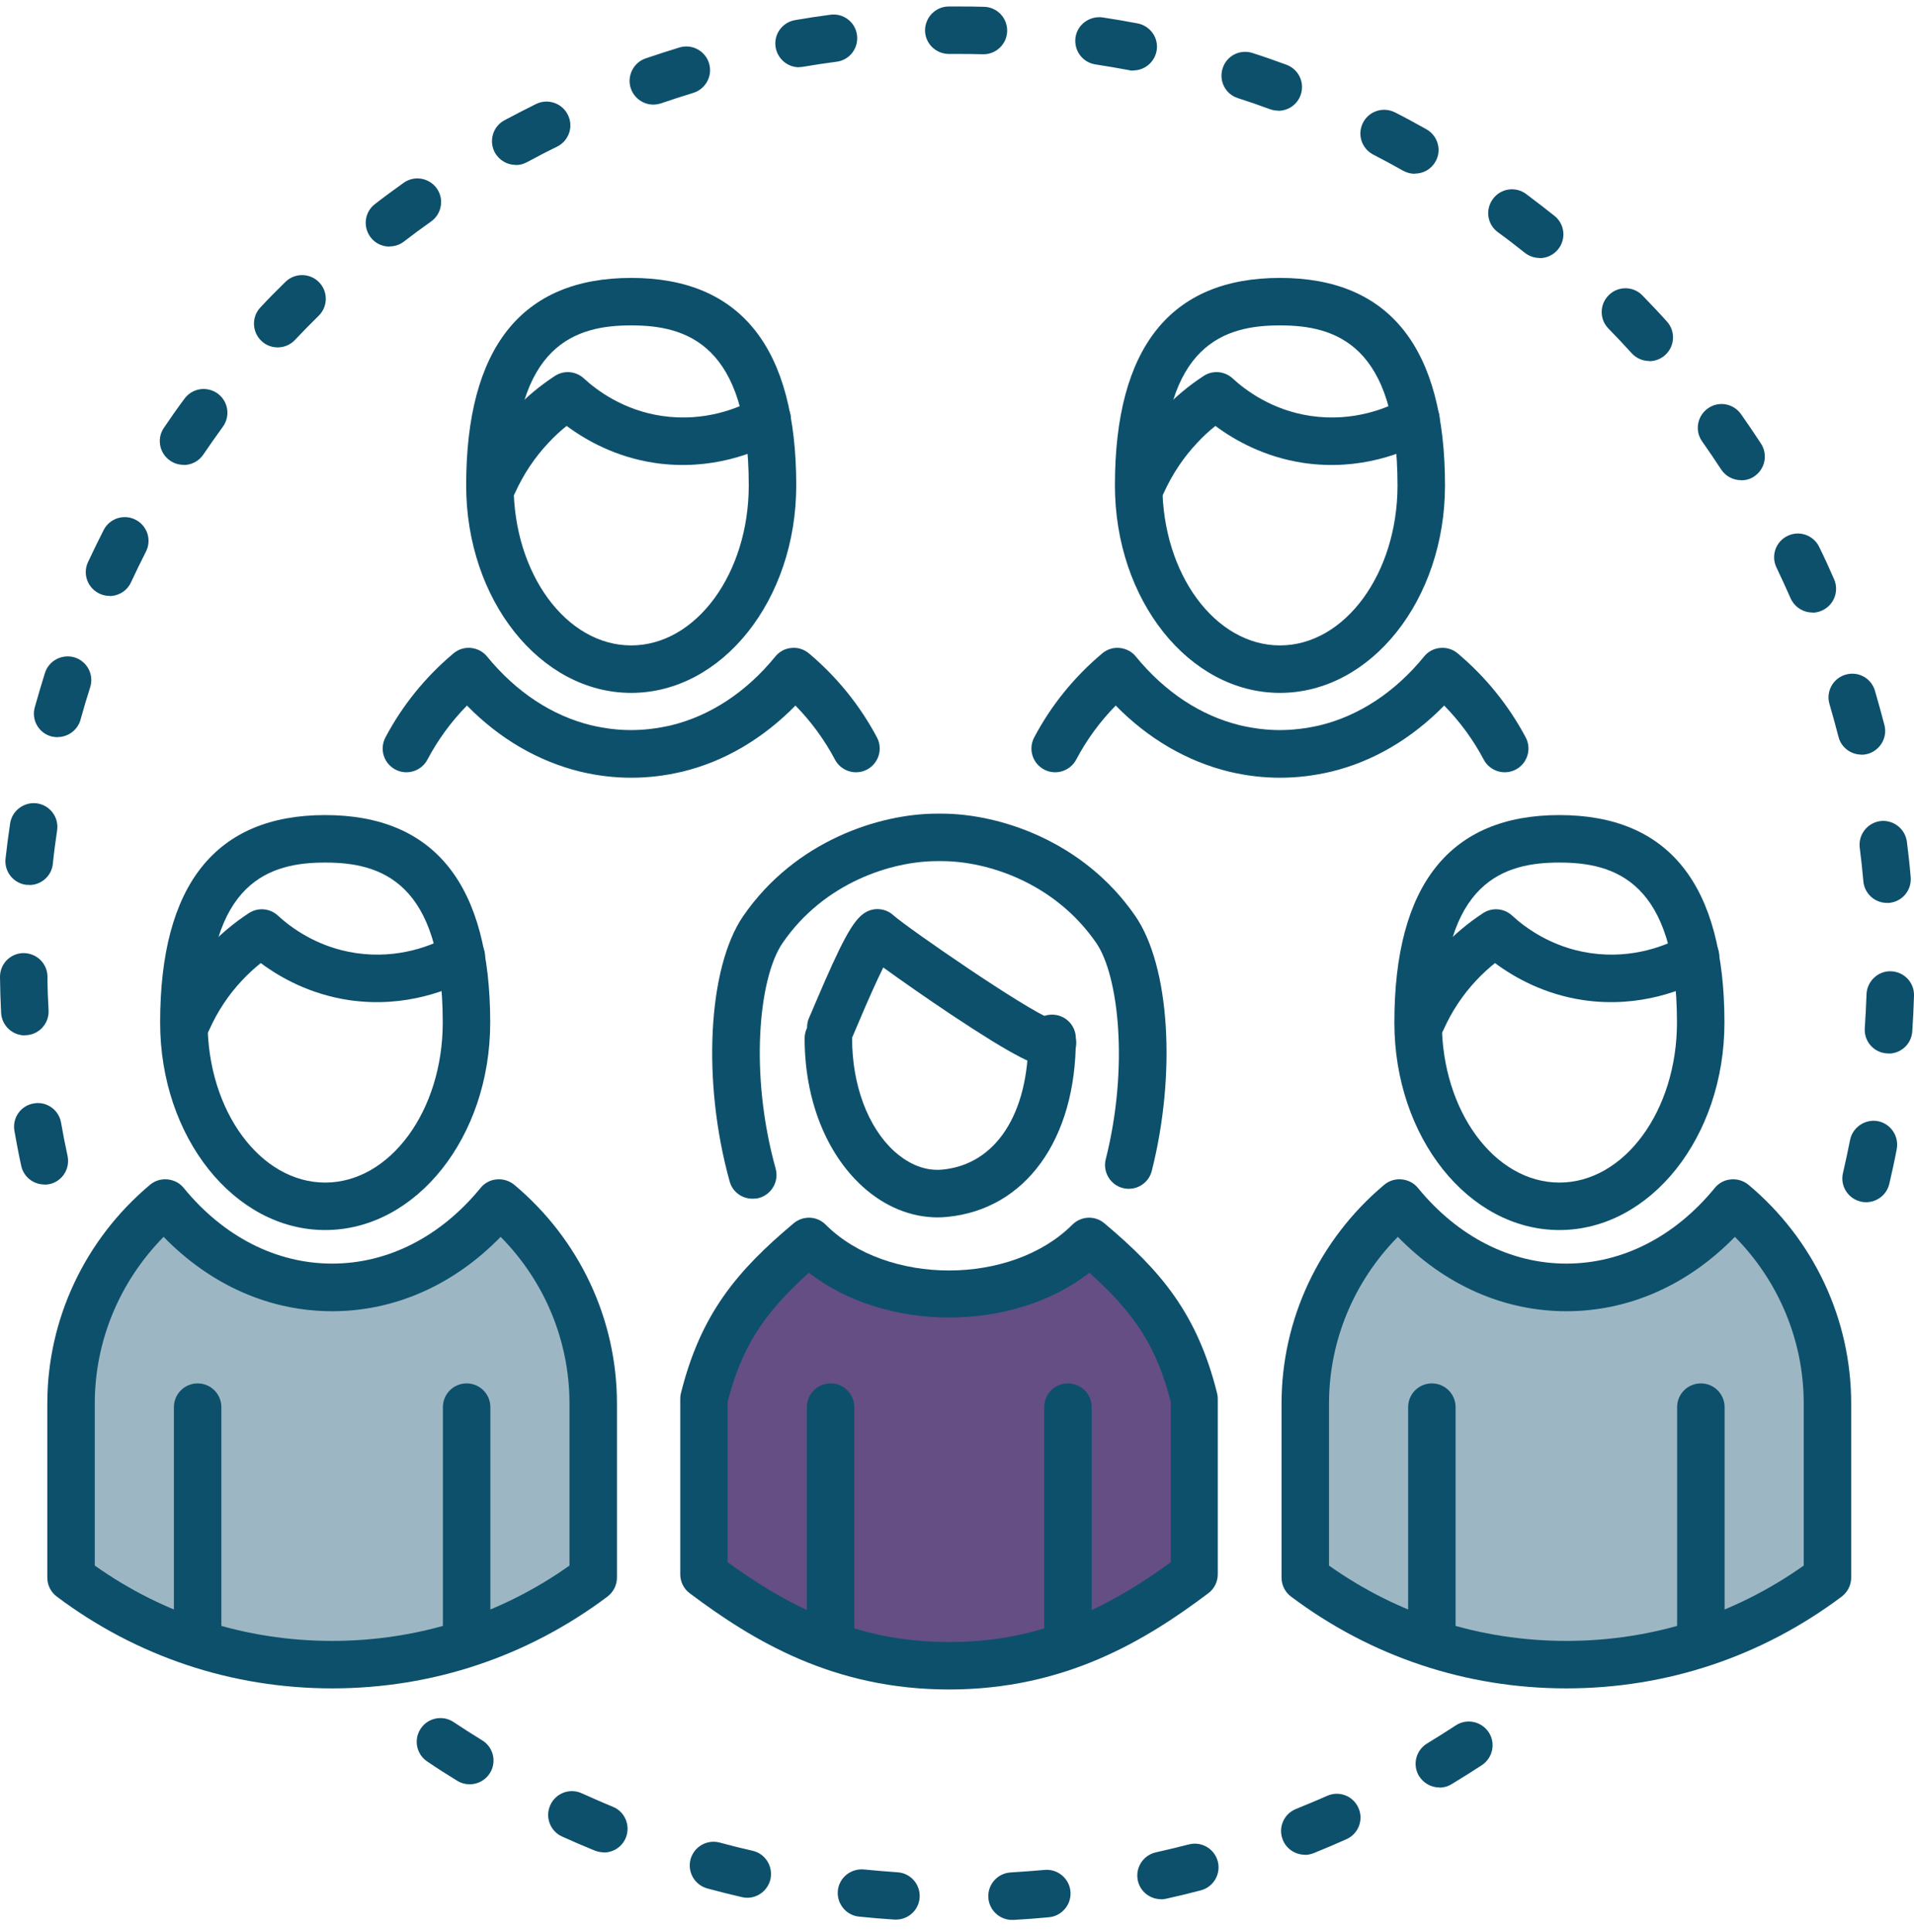
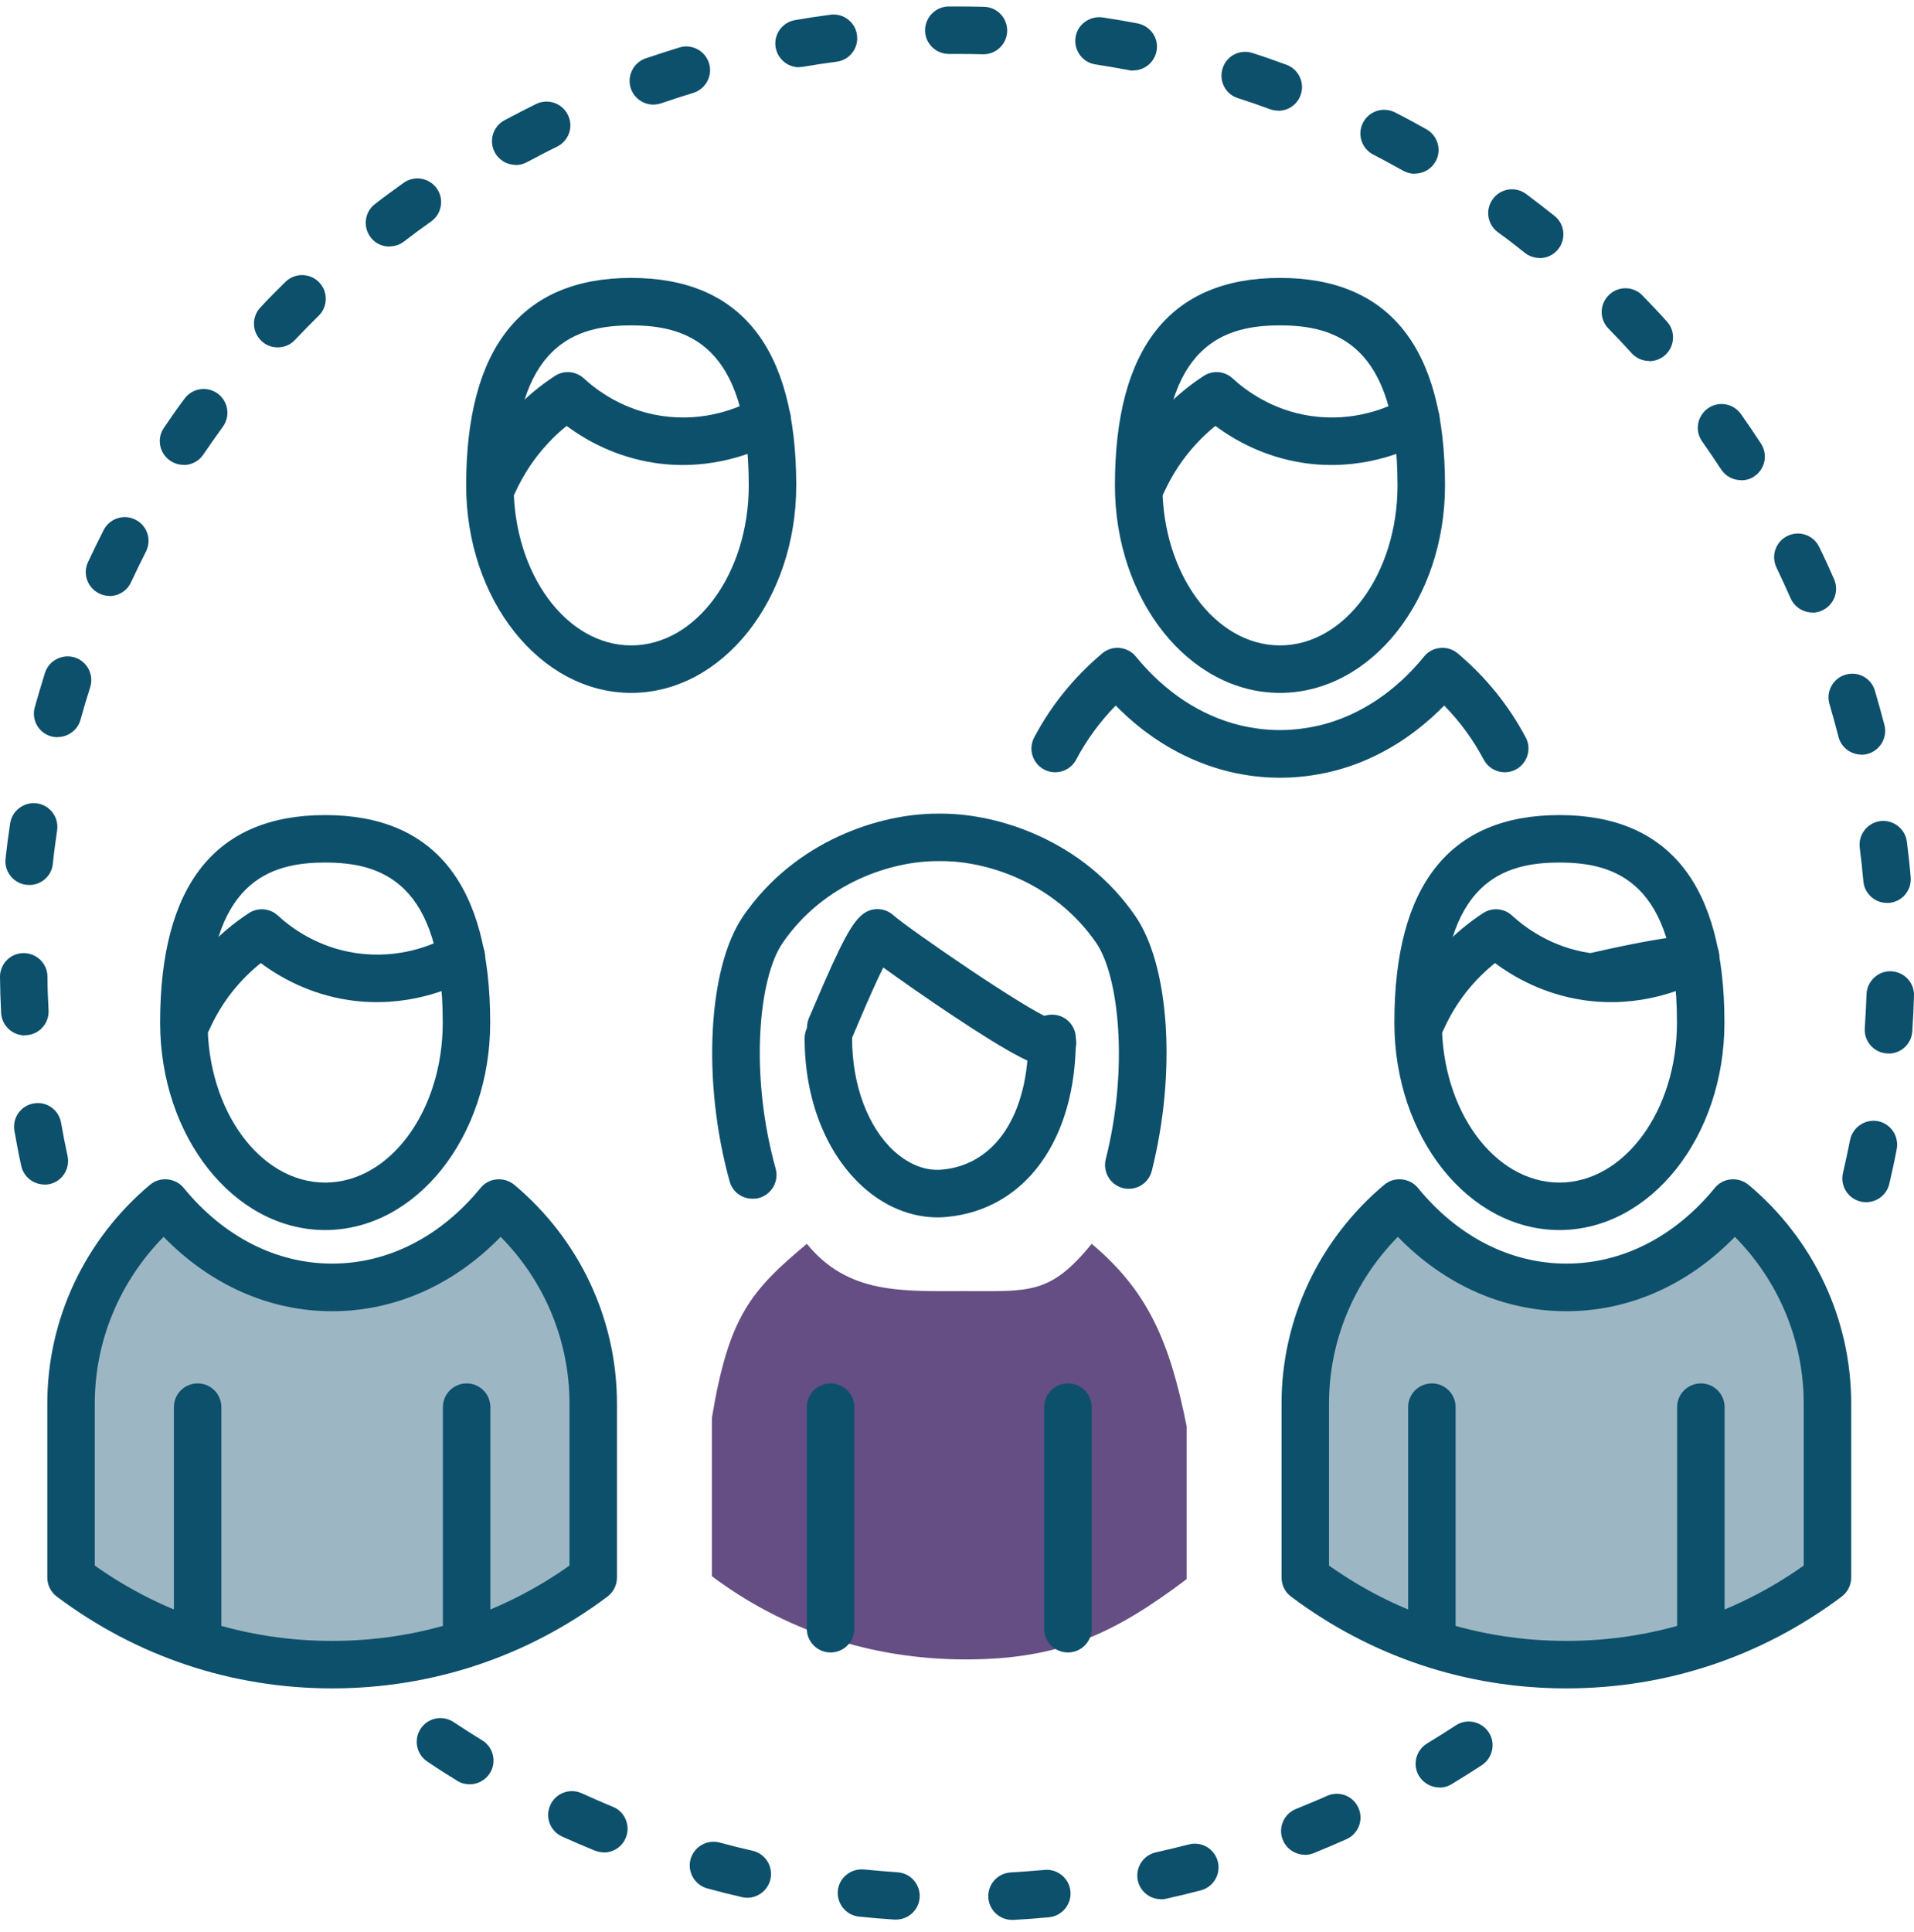
<svg xmlns="http://www.w3.org/2000/svg" width="110" height="111" viewBox="0 0 110 111" fill="none">
  <g id="Icons" clip-path="url(#clip0_464_459)">
    <path id="Vector" d="M34.548 80.645V90.648C30.383 93.786 25.181 95.65 19.543 95.65C13.905 95.65 8.703 93.786 4.538 90.648V80.645C4.538 76.025 6.657 71.897 9.958 69.123C12.395 72.106 15.778 73.97 19.543 73.97C23.308 73.97 26.7 72.106 29.128 69.123C32.429 71.888 34.548 76.025 34.548 80.645Z" fill="#9CB7C3" />
    <path id="Vector_2" d="M68.195 81.945V90.739C64.121 93.804 61.002 95.35 55.5 95.35C49.998 95.35 44.988 93.631 40.913 90.567V81.473C41.887 75.616 43.151 74.17 46.37 71.469C48.743 74.379 51.817 74.188 55.5 74.188C59.183 74.188 60.365 74.388 62.739 71.469C65.958 74.17 67.222 77.062 68.195 81.945Z" fill="#644E83" />
    <path id="Vector_3" d="M19.088 97.014C13.323 97.014 7.857 95.186 3.265 91.74C2.919 91.485 2.719 91.076 2.719 90.648V80.645C2.719 75.807 4.874 71.224 8.621 68.077C8.903 67.841 9.258 67.732 9.63 67.768C9.994 67.804 10.331 67.977 10.558 68.259C12.85 71.06 15.878 72.606 19.088 72.606C22.298 72.606 25.326 71.06 27.618 68.259C27.846 67.977 28.182 67.795 28.546 67.768C28.919 67.732 29.273 67.85 29.555 68.077C33.311 71.224 35.457 75.807 35.457 80.645V90.648C35.457 91.076 35.257 91.476 34.911 91.74C30.319 95.186 24.854 97.014 19.088 97.014ZM5.447 89.957C9.449 92.794 14.15 94.286 19.088 94.286C24.026 94.286 28.728 92.794 32.729 89.957V80.645C32.729 77.053 31.301 73.624 28.773 71.069C26.081 73.834 22.689 75.343 19.088 75.343C15.487 75.343 12.095 73.834 9.403 71.069C6.875 73.634 5.447 77.053 5.447 80.645V89.957Z" fill="#0D506C" />
-     <path id="Vector_4" d="M54.554 97.078C47.889 97.078 43.278 94.277 39.64 91.549C39.295 91.294 39.095 90.885 39.095 90.457V80.39C39.095 80.281 39.104 80.163 39.131 80.063C40.277 75.471 42.378 73.006 45.615 70.287C46.161 69.832 46.961 69.869 47.452 70.369C50.962 73.879 58.119 73.879 61.629 70.369C62.13 69.869 62.93 69.832 63.466 70.287C66.704 73.006 68.805 75.471 69.95 80.063C69.978 80.172 69.987 80.281 69.987 80.39V90.457C69.987 90.885 69.787 91.294 69.441 91.549C65.804 94.286 61.184 97.078 54.527 97.078H54.554ZM41.823 89.766C46.233 92.976 50.08 94.35 54.554 94.35C59.029 94.35 62.875 92.976 67.286 89.766V80.554C66.495 77.471 65.294 75.534 62.612 73.133C58.192 76.562 50.908 76.562 46.488 73.133C43.815 75.534 42.614 77.471 41.814 80.554V89.766H41.823Z" fill="#0D506C" />
    <path id="Vector_5" d="M18.688 70.678C13.459 70.678 9.203 65.331 9.203 58.756C9.203 50.844 12.395 46.834 18.688 46.834C24.981 46.834 28.173 50.844 28.173 58.756C28.173 65.331 23.917 70.678 18.688 70.678ZM18.688 49.562C15.541 49.562 11.931 50.608 11.931 58.756C11.931 63.83 14.96 67.95 18.688 67.95C22.416 67.95 25.445 63.821 25.445 58.756C25.445 50.608 21.834 49.562 18.688 49.562Z" fill="#0D506C" />
    <path id="Vector_6" d="M10.767 59.984C10.576 59.984 10.394 59.947 10.213 59.865C9.521 59.556 9.221 58.747 9.53 58.065C10.131 56.719 10.949 55.5 11.949 54.436C12.65 53.7 13.432 53.036 14.296 52.472C14.814 52.127 15.505 52.181 15.969 52.608C16.687 53.272 18.224 54.436 20.461 54.764C22.935 55.127 24.899 54.3 25.845 53.763C26.5 53.4 27.336 53.627 27.7 54.291C28.073 54.946 27.837 55.782 27.173 56.146C25.918 56.846 23.326 57.947 20.052 57.465C17.806 57.128 16.096 56.164 14.987 55.337C14.614 55.637 14.259 55.964 13.932 56.31C13.141 57.146 12.495 58.119 12.022 59.183C11.795 59.693 11.295 59.993 10.776 59.993L10.767 59.984Z" fill="#0D506C" />
    <path id="Vector_7" d="M11.358 94.95C10.604 94.95 9.994 94.341 9.994 93.586V80.854C9.994 80.099 10.604 79.49 11.358 79.49C12.113 79.49 12.722 80.099 12.722 80.854V93.586C12.722 94.341 12.113 94.95 11.358 94.95Z" fill="#0D506C" />
    <path id="Vector_8" d="M26.818 94.95C26.063 94.95 25.454 94.341 25.454 93.586V80.854C25.454 80.099 26.063 79.49 26.818 79.49C27.573 79.49 28.182 80.099 28.182 80.854V93.586C28.182 94.341 27.573 94.95 26.818 94.95Z" fill="#0D506C" />
    <path id="Vector_9" d="M105.48 80.645V90.648C101.315 93.786 96.114 95.65 90.475 95.65C84.837 95.65 79.635 93.786 75.47 90.648V80.645C75.47 76.025 77.589 71.897 80.89 69.123C83.328 72.106 86.71 73.97 90.475 73.97C94.24 73.97 97.632 72.106 100.06 69.123C103.361 71.888 105.48 76.025 105.48 80.645Z" fill="#9CB7C3" />
    <path id="Vector_10" d="M90.021 97.014C84.255 97.014 78.79 95.186 74.197 91.74C73.852 91.485 73.652 91.076 73.652 90.648V80.645C73.652 75.807 75.807 71.224 79.554 68.077C79.835 67.841 80.19 67.732 80.563 67.768C80.927 67.804 81.263 67.977 81.491 68.259C83.782 71.06 86.811 72.606 90.021 72.606C93.231 72.606 96.259 71.06 98.551 68.259C98.778 67.977 99.115 67.795 99.478 67.768C99.851 67.732 100.206 67.85 100.488 68.077C104.244 71.224 106.39 75.807 106.39 80.645V90.648C106.39 91.076 106.19 91.476 105.844 91.74C101.252 95.186 95.786 97.014 90.021 97.014ZM76.38 89.957C80.381 92.794 85.083 94.286 90.021 94.286C94.959 94.286 99.66 92.794 103.662 89.957V80.645C103.662 77.053 102.234 73.624 99.706 71.069C97.014 73.834 93.622 75.343 90.021 75.343C86.419 75.343 83.027 73.834 80.336 71.069C77.808 73.634 76.38 77.053 76.38 80.645V89.957Z" fill="#0D506C" />
    <path id="Vector_11" d="M89.621 70.678C84.391 70.678 80.136 65.331 80.136 58.756C80.136 50.844 83.328 46.834 89.621 46.834C95.913 46.834 99.106 50.844 99.106 58.756C99.106 65.331 94.85 70.678 89.621 70.678ZM89.621 49.562C86.474 49.562 82.864 50.608 82.864 58.756C82.864 63.83 85.892 67.95 89.621 67.95C93.349 67.95 96.377 63.821 96.377 58.756C96.377 50.608 92.767 49.562 89.621 49.562Z" fill="#0D506C" />
-     <path id="Vector_12" d="M81.7 59.984C81.509 59.984 81.327 59.947 81.145 59.865C80.454 59.556 80.154 58.747 80.463 58.065C81.063 56.719 81.882 55.5 82.882 54.436C83.582 53.7 84.364 53.036 85.228 52.472C85.746 52.127 86.438 52.181 86.901 52.608C87.62 53.272 89.157 54.436 91.394 54.764C93.867 55.127 95.832 54.3 96.777 53.763C97.432 53.4 98.269 53.627 98.633 54.291C99.005 54.946 98.769 55.782 98.105 56.146C96.85 56.846 94.258 57.947 90.985 57.465C88.738 57.128 87.029 56.164 85.919 55.337C85.546 55.637 85.192 55.964 84.864 56.31C84.073 57.146 83.428 58.119 82.955 59.183C82.727 59.693 82.227 59.993 81.709 59.993L81.7 59.984Z" fill="#0D506C" />
+     <path id="Vector_12" d="M81.7 59.984C81.509 59.984 81.327 59.947 81.145 59.865C80.454 59.556 80.154 58.747 80.463 58.065C81.063 56.719 81.882 55.5 82.882 54.436C83.582 53.7 84.364 53.036 85.228 52.472C85.746 52.127 86.438 52.181 86.901 52.608C87.62 53.272 89.157 54.436 91.394 54.764C97.432 53.4 98.269 53.627 98.633 54.291C99.005 54.946 98.769 55.782 98.105 56.146C96.85 56.846 94.258 57.947 90.985 57.465C88.738 57.128 87.029 56.164 85.919 55.337C85.546 55.637 85.192 55.964 84.864 56.31C84.073 57.146 83.428 58.119 82.955 59.183C82.727 59.693 82.227 59.993 81.709 59.993L81.7 59.984Z" fill="#0D506C" />
    <path id="Vector_13" d="M82.291 94.95C81.536 94.95 80.927 94.341 80.927 93.586V80.854C80.927 80.099 81.536 79.49 82.291 79.49C83.046 79.49 83.655 80.099 83.655 80.854V93.586C83.655 94.341 83.046 94.95 82.291 94.95Z" fill="#0D506C" />
    <path id="Vector_14" d="M97.751 94.95C96.996 94.95 96.386 94.341 96.386 93.586V80.854C96.386 80.099 96.996 79.49 97.751 79.49C98.505 79.49 99.115 80.099 99.115 80.854V93.586C99.115 94.341 98.505 94.95 97.751 94.95Z" fill="#0D506C" />
    <path id="Vector_15" d="M53.891 69.951C52.354 69.951 50.844 69.332 49.571 68.177C47.461 66.258 46.243 63.148 46.243 59.665C46.243 58.911 46.852 58.301 47.607 58.301C48.361 58.301 48.971 58.911 48.971 59.665C48.971 62.348 49.88 64.776 51.399 66.158C51.999 66.695 52.972 67.323 54.163 67.204C57.219 66.913 59.11 64.021 59.101 59.665C59.101 58.911 59.711 58.301 60.465 58.301C61.22 58.301 61.83 58.911 61.83 59.665C61.848 65.467 58.938 69.496 54.427 69.923C54.245 69.942 54.063 69.951 53.881 69.951H53.891Z" fill="#0D506C" />
    <path id="Vector_16" d="M43.242 68.877C42.641 68.877 42.096 68.487 41.932 67.877C40.341 62.148 40.677 55.6 42.714 52.636C45.706 48.289 50.58 46.752 53.845 46.752H54.118C57.383 46.752 62.257 48.289 65.249 52.636C67.222 55.5 67.613 61.657 66.195 67.277C66.013 68.004 65.276 68.45 64.54 68.268C63.812 68.086 63.366 67.341 63.548 66.613C64.876 61.357 64.303 56.073 63.003 54.182C60.611 50.708 56.728 49.48 54.127 49.48H53.854C51.253 49.48 47.361 50.708 44.978 54.182C43.605 56.173 43.06 61.702 44.578 67.15C44.778 67.877 44.351 68.623 43.633 68.832C43.514 68.868 43.387 68.877 43.269 68.877H43.242Z" fill="#0D506C" />
    <path id="Vector_17" d="M60.411 61.348C59.647 61.348 58.292 60.711 54.654 58.292C53.318 57.401 51.817 56.355 50.762 55.591C50.408 56.31 49.916 57.392 49.307 58.838C49.171 59.165 49.053 59.429 48.989 59.584C48.68 60.275 47.87 60.584 47.188 60.266C46.497 59.956 46.197 59.147 46.506 58.465C46.57 58.319 46.679 58.074 46.806 57.765C48.389 54.045 49.007 52.909 49.68 52.463C50.198 52.117 50.889 52.172 51.353 52.599C52.208 53.354 58.965 58.019 60.438 58.565C60.893 58.565 61.411 58.801 61.675 59.265C62.048 59.92 61.811 60.757 61.148 61.12C60.929 61.248 60.72 61.339 60.42 61.339L60.411 61.348Z" fill="#0D506C" />
    <path id="Vector_18" d="M47.734 94.95C46.979 94.95 46.37 94.341 46.37 93.586V80.854C46.37 80.099 46.979 79.49 47.734 79.49C48.489 79.49 49.098 80.099 49.098 80.854V93.586C49.098 94.341 48.489 94.95 47.734 94.95Z" fill="#0D506C" />
    <path id="Vector_19" d="M61.375 94.95C60.62 94.95 60.011 94.341 60.011 93.586V80.854C60.011 80.099 60.62 79.49 61.375 79.49C62.13 79.49 62.739 80.099 62.739 80.854V93.586C62.739 94.341 62.13 94.95 61.375 94.95Z" fill="#0D506C" />
    <path id="Vector_20" d="M73.561 39.813C68.332 39.813 64.076 34.466 64.076 27.891C64.076 19.98 67.268 15.969 73.561 15.969C79.854 15.969 83.046 19.98 83.046 27.891C83.046 34.466 78.79 39.813 73.561 39.813ZM73.561 18.697C70.414 18.697 66.804 19.743 66.804 27.891C66.804 32.966 69.832 37.085 73.561 37.085C77.289 37.085 80.317 32.956 80.317 27.891C80.317 19.743 76.707 18.697 73.561 18.697Z" fill="#0D506C" />
    <path id="Vector_21" d="M73.561 44.688C72.606 44.688 71.651 44.579 70.651 44.342C68.222 43.751 65.995 42.451 64.121 40.541C63.212 41.468 62.448 42.514 61.848 43.651C61.493 44.315 60.666 44.569 60.002 44.215C59.338 43.86 59.083 43.042 59.438 42.369C60.411 40.532 61.72 38.913 63.339 37.549C63.621 37.312 63.976 37.194 64.349 37.231C64.712 37.267 65.049 37.44 65.276 37.722C66.94 39.759 69.014 41.132 71.278 41.678C72.842 42.041 74.252 42.041 75.852 41.678C78.099 41.132 80.181 39.768 81.845 37.722C82.073 37.44 82.409 37.258 82.773 37.231C83.146 37.194 83.5 37.312 83.782 37.549C85.401 38.913 86.71 40.541 87.683 42.369C88.038 43.033 87.784 43.86 87.12 44.215C86.456 44.569 85.628 44.315 85.274 43.651C84.673 42.514 83.909 41.468 83 40.541C81.127 42.451 78.908 43.76 76.489 44.342C75.47 44.579 74.525 44.688 73.57 44.688H73.561Z" fill="#0D506C" />
    <path id="Vector_22" d="M65.64 29.119C65.449 29.119 65.267 29.082 65.085 29.001C64.394 28.692 64.094 27.882 64.403 27.2C65.003 25.854 65.822 24.636 66.822 23.572C67.522 22.826 68.304 22.171 69.168 21.607C69.687 21.262 70.378 21.316 70.842 21.744C71.56 22.408 73.097 23.572 75.325 23.899C77.799 24.263 79.763 23.435 80.709 22.899C81.363 22.535 82.2 22.762 82.564 23.426C82.936 24.081 82.7 24.918 82.036 25.281C80.781 25.982 78.189 27.082 74.916 26.6C72.669 26.263 70.96 25.299 69.85 24.472C69.478 24.772 69.123 25.099 68.805 25.445C68.013 26.282 67.368 27.255 66.886 28.319C66.658 28.828 66.158 29.128 65.64 29.128V29.119Z" fill="#0D506C" />
    <path id="Vector_23" d="M36.276 39.813C31.047 39.813 26.791 34.466 26.791 27.891C26.791 19.98 29.983 15.969 36.276 15.969C42.569 15.969 45.761 19.98 45.761 27.891C45.761 34.466 41.505 39.813 36.276 39.813ZM36.276 18.697C33.129 18.697 29.519 19.743 29.519 27.891C29.519 32.966 32.547 37.085 36.276 37.085C40.004 37.085 43.032 32.956 43.032 27.891C43.032 19.743 39.422 18.697 36.276 18.697Z" fill="#0D506C" />
-     <path id="Vector_24" d="M36.276 44.688C35.321 44.688 34.366 44.579 33.366 44.342C30.938 43.751 28.709 42.451 26.836 40.541C25.927 41.468 25.163 42.514 24.563 43.651C24.208 44.315 23.381 44.569 22.717 44.215C22.053 43.86 21.798 43.042 22.153 42.369C23.126 40.532 24.435 38.913 26.054 37.549C26.336 37.312 26.691 37.194 27.064 37.231C27.427 37.267 27.764 37.44 27.991 37.722C29.655 39.759 31.729 41.132 33.993 41.678C35.557 42.041 36.967 42.041 38.567 41.678C40.813 41.132 42.896 39.768 44.56 37.722C44.788 37.44 45.124 37.258 45.488 37.231C45.861 37.194 46.215 37.312 46.497 37.549C48.116 38.913 49.425 40.541 50.398 42.369C50.753 43.033 50.498 43.86 49.835 44.215C49.171 44.569 48.343 44.315 47.989 43.651C47.388 42.514 46.624 41.468 45.715 40.541C43.842 42.451 41.623 43.76 39.204 44.342C38.185 44.579 37.24 44.688 36.285 44.688H36.276Z" fill="#0D506C" />
    <path id="Vector_25" d="M28.355 29.119C28.164 29.119 27.982 29.082 27.8 29.001C27.109 28.692 26.809 27.882 27.118 27.2C27.718 25.854 28.537 24.636 29.537 23.572C30.237 22.826 31.019 22.171 31.883 21.607C32.402 21.262 33.093 21.316 33.556 21.744C34.275 22.408 35.812 23.572 38.04 23.899C40.513 24.263 42.478 23.435 43.423 22.899C44.078 22.535 44.915 22.762 45.279 23.426C45.651 24.081 45.415 24.918 44.751 25.281C43.496 25.982 40.904 27.082 37.631 26.6C35.384 26.263 33.675 25.299 32.565 24.472C32.192 24.772 31.838 25.099 31.52 25.445C30.728 26.282 30.083 27.255 29.601 28.319C29.373 28.828 28.873 29.128 28.355 29.128V29.119Z" fill="#0D506C" />
    <path id="Vector_26" d="M58.165 110.318C57.446 110.318 56.846 109.755 56.801 109.036C56.755 108.281 57.328 107.636 58.083 107.59C58.728 107.554 59.383 107.499 60.029 107.445C60.775 107.372 61.448 107.927 61.52 108.672C61.593 109.418 61.038 110.091 60.293 110.164C59.611 110.228 58.938 110.282 58.246 110.318C58.219 110.318 58.192 110.318 58.165 110.318ZM51.508 110.3C51.508 110.3 51.444 110.3 51.417 110.3C50.735 110.255 50.053 110.2 49.371 110.128C48.625 110.055 48.08 109.382 48.152 108.636C48.225 107.89 48.898 107.354 49.644 107.418C50.289 107.481 50.935 107.536 51.581 107.581C52.336 107.627 52.899 108.281 52.854 109.027C52.808 109.746 52.208 110.3 51.49 110.3H51.508ZM66.722 109.127C66.095 109.127 65.531 108.691 65.394 108.063C65.231 107.327 65.694 106.599 66.431 106.435C67.068 106.29 67.695 106.144 68.323 105.981C69.05 105.79 69.796 106.226 69.987 106.954C70.178 107.681 69.741 108.427 69.014 108.618C68.359 108.791 67.686 108.954 67.022 109.1C66.922 109.118 66.822 109.136 66.722 109.136V109.127ZM42.951 109.045C42.85 109.045 42.751 109.036 42.641 109.009C41.977 108.854 41.314 108.691 40.65 108.509C39.922 108.309 39.495 107.563 39.686 106.836C39.886 106.108 40.632 105.681 41.359 105.872C41.987 106.044 42.614 106.199 43.251 106.344C43.987 106.508 44.442 107.245 44.278 107.981C44.133 108.609 43.569 109.045 42.951 109.045ZM74.988 106.572C74.452 106.572 73.933 106.244 73.724 105.717C73.442 105.017 73.779 104.226 74.479 103.944C75.079 103.698 75.68 103.453 76.271 103.189C76.962 102.88 77.762 103.189 78.071 103.88C78.38 104.571 78.071 105.371 77.38 105.681C76.753 105.963 76.125 106.226 75.498 106.481C75.334 106.545 75.161 106.581 74.988 106.581V106.572ZM34.702 106.435C34.53 106.435 34.357 106.399 34.184 106.335C33.547 106.072 32.92 105.808 32.302 105.526C31.619 105.217 31.31 104.407 31.629 103.716C31.938 103.034 32.747 102.725 33.438 103.043C34.029 103.307 34.62 103.571 35.221 103.816C35.921 104.098 36.248 104.899 35.966 105.599C35.748 106.126 35.239 106.444 34.702 106.444V106.435ZM82.727 102.707C82.264 102.707 81.818 102.47 81.554 102.052C81.163 101.406 81.372 100.57 82.018 100.179C82.573 99.842 83.118 99.497 83.664 99.142C84.291 98.724 85.137 98.906 85.556 99.533C85.974 100.161 85.792 101.006 85.165 101.425C84.592 101.797 84.019 102.161 83.428 102.516C83.209 102.652 82.964 102.716 82.727 102.716V102.707ZM26.991 102.525C26.745 102.525 26.5 102.461 26.281 102.325C25.699 101.97 25.117 101.597 24.554 101.215C23.926 100.797 23.762 99.951 24.181 99.324C24.599 98.697 25.445 98.533 26.072 98.951C26.609 99.306 27.154 99.66 27.709 99.997C28.355 100.388 28.555 101.234 28.164 101.87C27.909 102.289 27.454 102.525 27 102.525H26.991Z" fill="#0D506C" />
    <path id="Vector_27" d="M107.245 69.078C107.145 69.078 107.035 69.069 106.935 69.041C106.199 68.868 105.744 68.132 105.917 67.404C106.062 66.777 106.199 66.14 106.326 65.504C106.472 64.767 107.199 64.285 107.927 64.421C108.663 64.567 109.145 65.285 109.009 66.022C108.882 66.695 108.736 67.359 108.581 68.023C108.436 68.65 107.872 69.078 107.254 69.078H107.245ZM2.546 68.059C1.919 68.059 1.355 67.623 1.219 66.986C1.073 66.322 0.946 65.649 0.828 64.976C0.7 64.231 1.191 63.53 1.937 63.403C2.674 63.267 3.383 63.767 3.51 64.512C3.619 65.149 3.747 65.786 3.883 66.422C4.038 67.159 3.574 67.886 2.837 68.041C2.737 68.059 2.646 68.068 2.546 68.068V68.059ZM108.536 60.529C108.536 60.529 108.472 60.529 108.436 60.529C107.681 60.475 107.117 59.829 107.172 59.074C107.217 58.429 107.245 57.783 107.272 57.128C107.299 56.373 107.954 55.773 108.681 55.81C109.436 55.837 110.027 56.464 110 57.219C109.982 57.901 109.946 58.583 109.9 59.265C109.855 59.984 109.254 60.538 108.545 60.538L108.536 60.529ZM1.428 59.493C0.709 59.493 0.1 58.929 0.064 58.192C0.027 57.51 0.009 56.828 0 56.146C-0.009 55.391 0.591 54.773 1.346 54.764C2.11 54.764 2.719 55.364 2.728 56.11C2.728 56.764 2.756 57.41 2.792 58.056C2.828 58.811 2.246 59.447 1.501 59.483C1.473 59.483 1.455 59.483 1.428 59.483V59.493ZM108.445 51.881C107.745 51.881 107.154 51.344 107.09 50.644C107.035 49.998 106.963 49.353 106.881 48.707C106.79 47.962 107.317 47.279 108.063 47.179C108.809 47.089 109.491 47.616 109.591 48.362C109.673 49.035 109.755 49.717 109.809 50.399C109.873 51.154 109.327 51.808 108.572 51.881C108.527 51.881 108.491 51.881 108.445 51.881ZM1.682 50.844C1.637 50.844 1.582 50.844 1.528 50.844C0.782 50.762 0.237 50.09 0.318 49.344C0.391 48.662 0.482 47.989 0.582 47.316C0.691 46.57 1.391 46.061 2.128 46.161C2.874 46.27 3.392 46.961 3.283 47.707C3.192 48.343 3.101 48.989 3.037 49.635C2.965 50.335 2.374 50.853 1.682 50.853V50.844ZM106.981 43.36C106.372 43.36 105.817 42.951 105.662 42.342C105.499 41.714 105.326 41.087 105.144 40.459C104.926 39.741 105.344 38.977 106.062 38.768C106.79 38.549 107.545 38.968 107.754 39.686C107.945 40.341 108.127 40.996 108.3 41.659C108.491 42.387 108.045 43.133 107.317 43.324C107.199 43.351 107.09 43.369 106.972 43.369L106.981 43.36ZM3.31 42.36C3.192 42.36 3.065 42.342 2.947 42.314C2.219 42.114 1.792 41.359 2.001 40.632C2.183 39.977 2.383 39.322 2.583 38.667C2.81 37.949 3.583 37.558 4.292 37.776C5.011 38.004 5.411 38.768 5.184 39.486C4.984 40.104 4.802 40.723 4.629 41.35C4.465 41.95 3.91 42.351 3.319 42.351L3.31 42.36ZM104.162 35.194C103.634 35.194 103.134 34.885 102.907 34.375C102.643 33.784 102.379 33.193 102.097 32.611C101.77 31.929 102.052 31.12 102.734 30.792C103.407 30.465 104.225 30.747 104.553 31.429C104.853 32.038 105.135 32.656 105.408 33.284C105.708 33.975 105.399 34.775 104.707 35.084C104.526 35.166 104.344 35.203 104.162 35.203V35.194ZM6.293 34.239C6.102 34.239 5.911 34.202 5.72 34.111C5.038 33.793 4.738 32.984 5.056 32.302C5.347 31.683 5.647 31.065 5.957 30.456C6.302 29.783 7.121 29.519 7.794 29.865C8.467 30.21 8.73 31.029 8.385 31.702C8.094 32.284 7.803 32.866 7.53 33.457C7.303 33.957 6.802 34.248 6.293 34.248V34.239ZM100.06 27.591C99.615 27.591 99.178 27.373 98.915 26.973C98.56 26.427 98.196 25.891 97.823 25.363C97.387 24.745 97.541 23.899 98.16 23.462C98.778 23.026 99.624 23.181 100.06 23.799C100.451 24.354 100.833 24.918 101.206 25.49C101.616 26.118 101.443 26.964 100.806 27.382C100.579 27.537 100.315 27.6 100.06 27.6V27.591ZM10.549 26.709C10.285 26.709 10.022 26.636 9.785 26.473C9.158 26.054 8.994 25.199 9.421 24.581C9.803 24.017 10.194 23.453 10.604 22.908C11.049 22.299 11.904 22.171 12.513 22.617C13.123 23.062 13.25 23.917 12.804 24.526C12.422 25.054 12.05 25.581 11.686 26.118C11.422 26.509 10.995 26.718 10.558 26.718L10.549 26.709ZM94.786 20.743C94.413 20.743 94.04 20.589 93.777 20.298C93.34 19.816 92.894 19.343 92.44 18.879C91.912 18.343 91.921 17.479 92.467 16.951C93.004 16.424 93.868 16.433 94.395 16.979C94.868 17.47 95.341 17.961 95.795 18.47C96.305 19.025 96.259 19.889 95.704 20.398C95.441 20.634 95.113 20.753 94.786 20.753V20.743ZM15.96 19.961C15.623 19.961 15.287 19.843 15.023 19.588C14.478 19.07 14.45 18.206 14.969 17.661C15.432 17.16 15.915 16.678 16.405 16.197C16.942 15.669 17.806 15.678 18.333 16.215C18.861 16.751 18.852 17.615 18.315 18.143C17.852 18.597 17.397 19.061 16.951 19.534C16.687 19.816 16.324 19.961 15.96 19.961ZM88.484 14.823C88.184 14.823 87.884 14.723 87.629 14.523C87.12 14.114 86.611 13.723 86.083 13.341C85.474 12.895 85.347 12.04 85.801 11.431C86.247 10.822 87.102 10.695 87.711 11.149C88.257 11.559 88.802 11.977 89.339 12.404C89.93 12.877 90.021 13.732 89.548 14.323C89.275 14.66 88.884 14.832 88.484 14.832V14.823ZM22.38 14.168C21.971 14.168 21.562 13.987 21.298 13.632C20.843 13.032 20.953 12.177 21.553 11.722C22.089 11.304 22.644 10.904 23.199 10.504C23.808 10.067 24.663 10.213 25.099 10.822C25.536 11.431 25.39 12.286 24.781 12.723C24.254 13.095 23.726 13.486 23.217 13.877C22.971 14.069 22.68 14.159 22.389 14.159L22.38 14.168ZM81.318 9.985C81.091 9.985 80.863 9.931 80.645 9.813C80.081 9.494 79.508 9.185 78.926 8.885C78.253 8.539 77.99 7.721 78.335 7.048C78.681 6.375 79.499 6.12 80.172 6.457C80.781 6.766 81.382 7.093 81.982 7.43C82.636 7.803 82.873 8.63 82.5 9.285C82.246 9.731 81.791 9.976 81.309 9.976L81.318 9.985ZM29.637 9.476C29.155 9.476 28.682 9.212 28.437 8.758C28.082 8.094 28.328 7.266 28.991 6.912C29.592 6.593 30.201 6.275 30.81 5.975C31.483 5.648 32.302 5.92 32.638 6.602C32.975 7.275 32.693 8.094 32.011 8.43C31.429 8.712 30.856 9.012 30.283 9.321C30.074 9.431 29.855 9.485 29.637 9.485V9.476ZM73.461 6.357C73.306 6.357 73.142 6.33 72.988 6.275C72.379 6.048 71.769 5.838 71.142 5.638C70.423 5.411 70.032 4.638 70.269 3.92C70.496 3.201 71.269 2.81 71.987 3.047C72.642 3.256 73.288 3.483 73.934 3.72C74.643 3.983 75.007 4.765 74.743 5.475C74.543 6.029 74.016 6.366 73.461 6.366V6.357ZM37.549 6.011C36.985 6.011 36.458 5.657 36.258 5.093C36.012 4.383 36.394 3.601 37.103 3.356C37.749 3.138 38.395 2.928 39.049 2.728C39.768 2.51 40.532 2.919 40.75 3.638C40.968 4.356 40.559 5.12 39.84 5.338C39.213 5.529 38.604 5.729 37.985 5.939C37.84 5.984 37.685 6.011 37.54 6.011H37.549ZM65.131 4.056C65.049 4.056 64.958 4.056 64.876 4.029C64.24 3.911 63.603 3.801 62.957 3.701C62.212 3.592 61.702 2.892 61.812 2.146C61.921 1.401 62.63 0.9 63.367 1.001C64.04 1.101 64.712 1.219 65.385 1.346C66.122 1.492 66.613 2.201 66.468 2.938C66.34 3.592 65.767 4.047 65.131 4.047V4.056ZM45.924 3.865C45.27 3.865 44.697 3.392 44.578 2.728C44.451 1.983 44.951 1.282 45.697 1.155C46.37 1.037 47.043 0.937 47.725 0.846C48.471 0.746 49.162 1.273 49.253 2.019C49.353 2.765 48.825 3.456 48.08 3.547C47.434 3.629 46.788 3.729 46.152 3.838C46.07 3.847 45.997 3.856 45.924 3.856V3.865ZM56.528 3.119C56 3.101 55.509 3.101 55.009 3.101H54.545C53.782 3.101 53.172 2.501 53.163 1.755C53.163 1.001 53.763 0.382 54.509 0.373H55.009C55.519 0.373 56.037 0.373 56.555 0.391C57.31 0.409 57.901 1.037 57.883 1.792C57.865 2.528 57.255 3.119 56.519 3.119H56.528Z" fill="#0D506C" />
  </g>
  <defs>
    <clipPath id="clip0_464_459">
      <rect width="110" height="109.945" fill="white" transform="translate(0 0.373)" />
    </clipPath>
  </defs>
</svg>